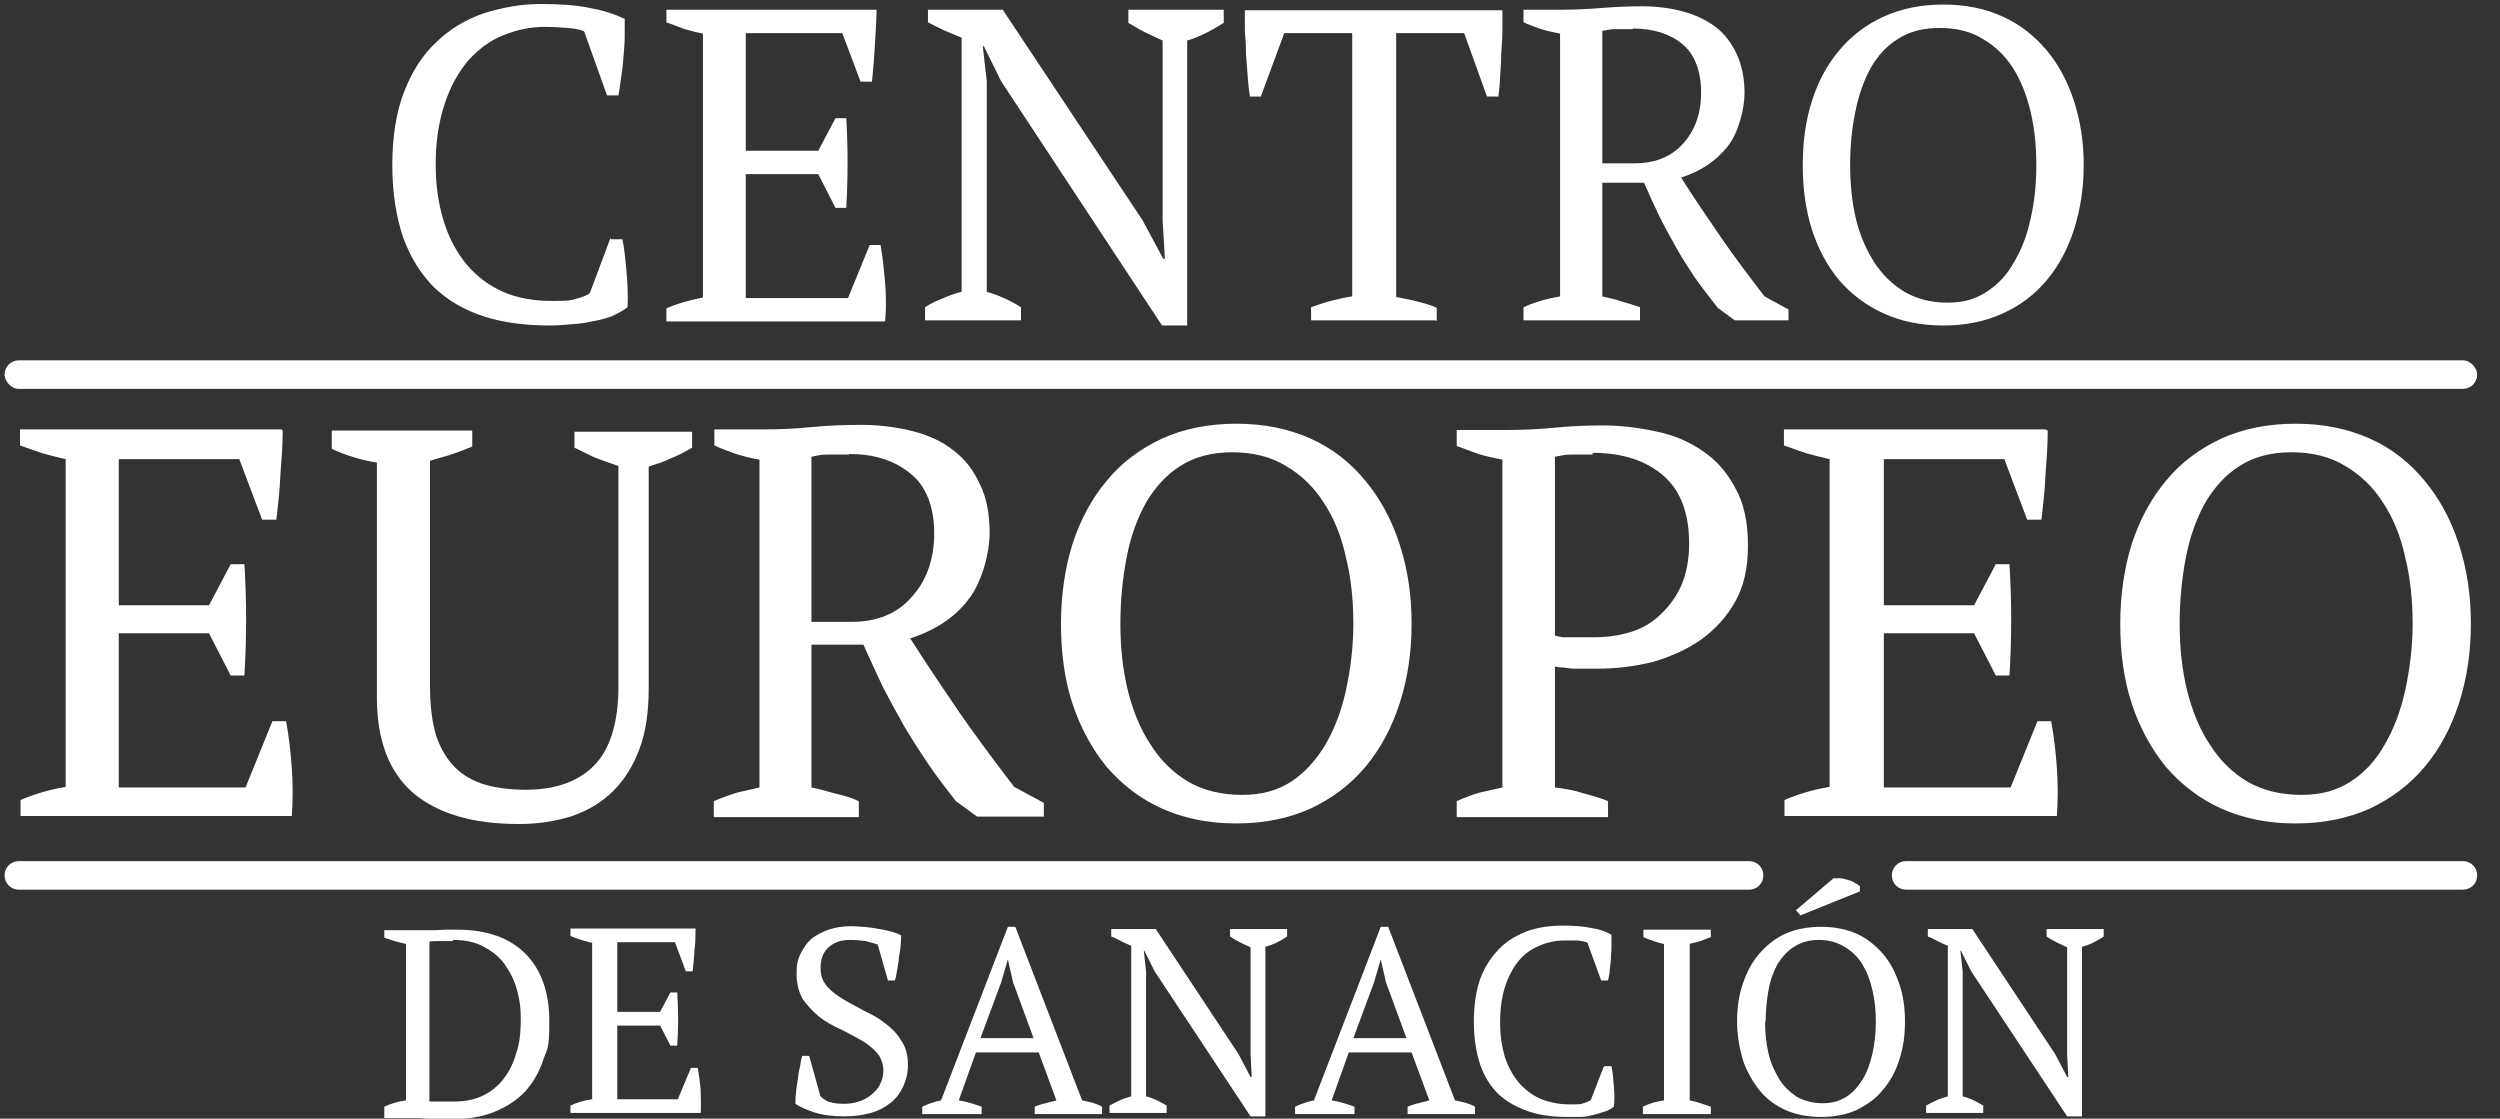
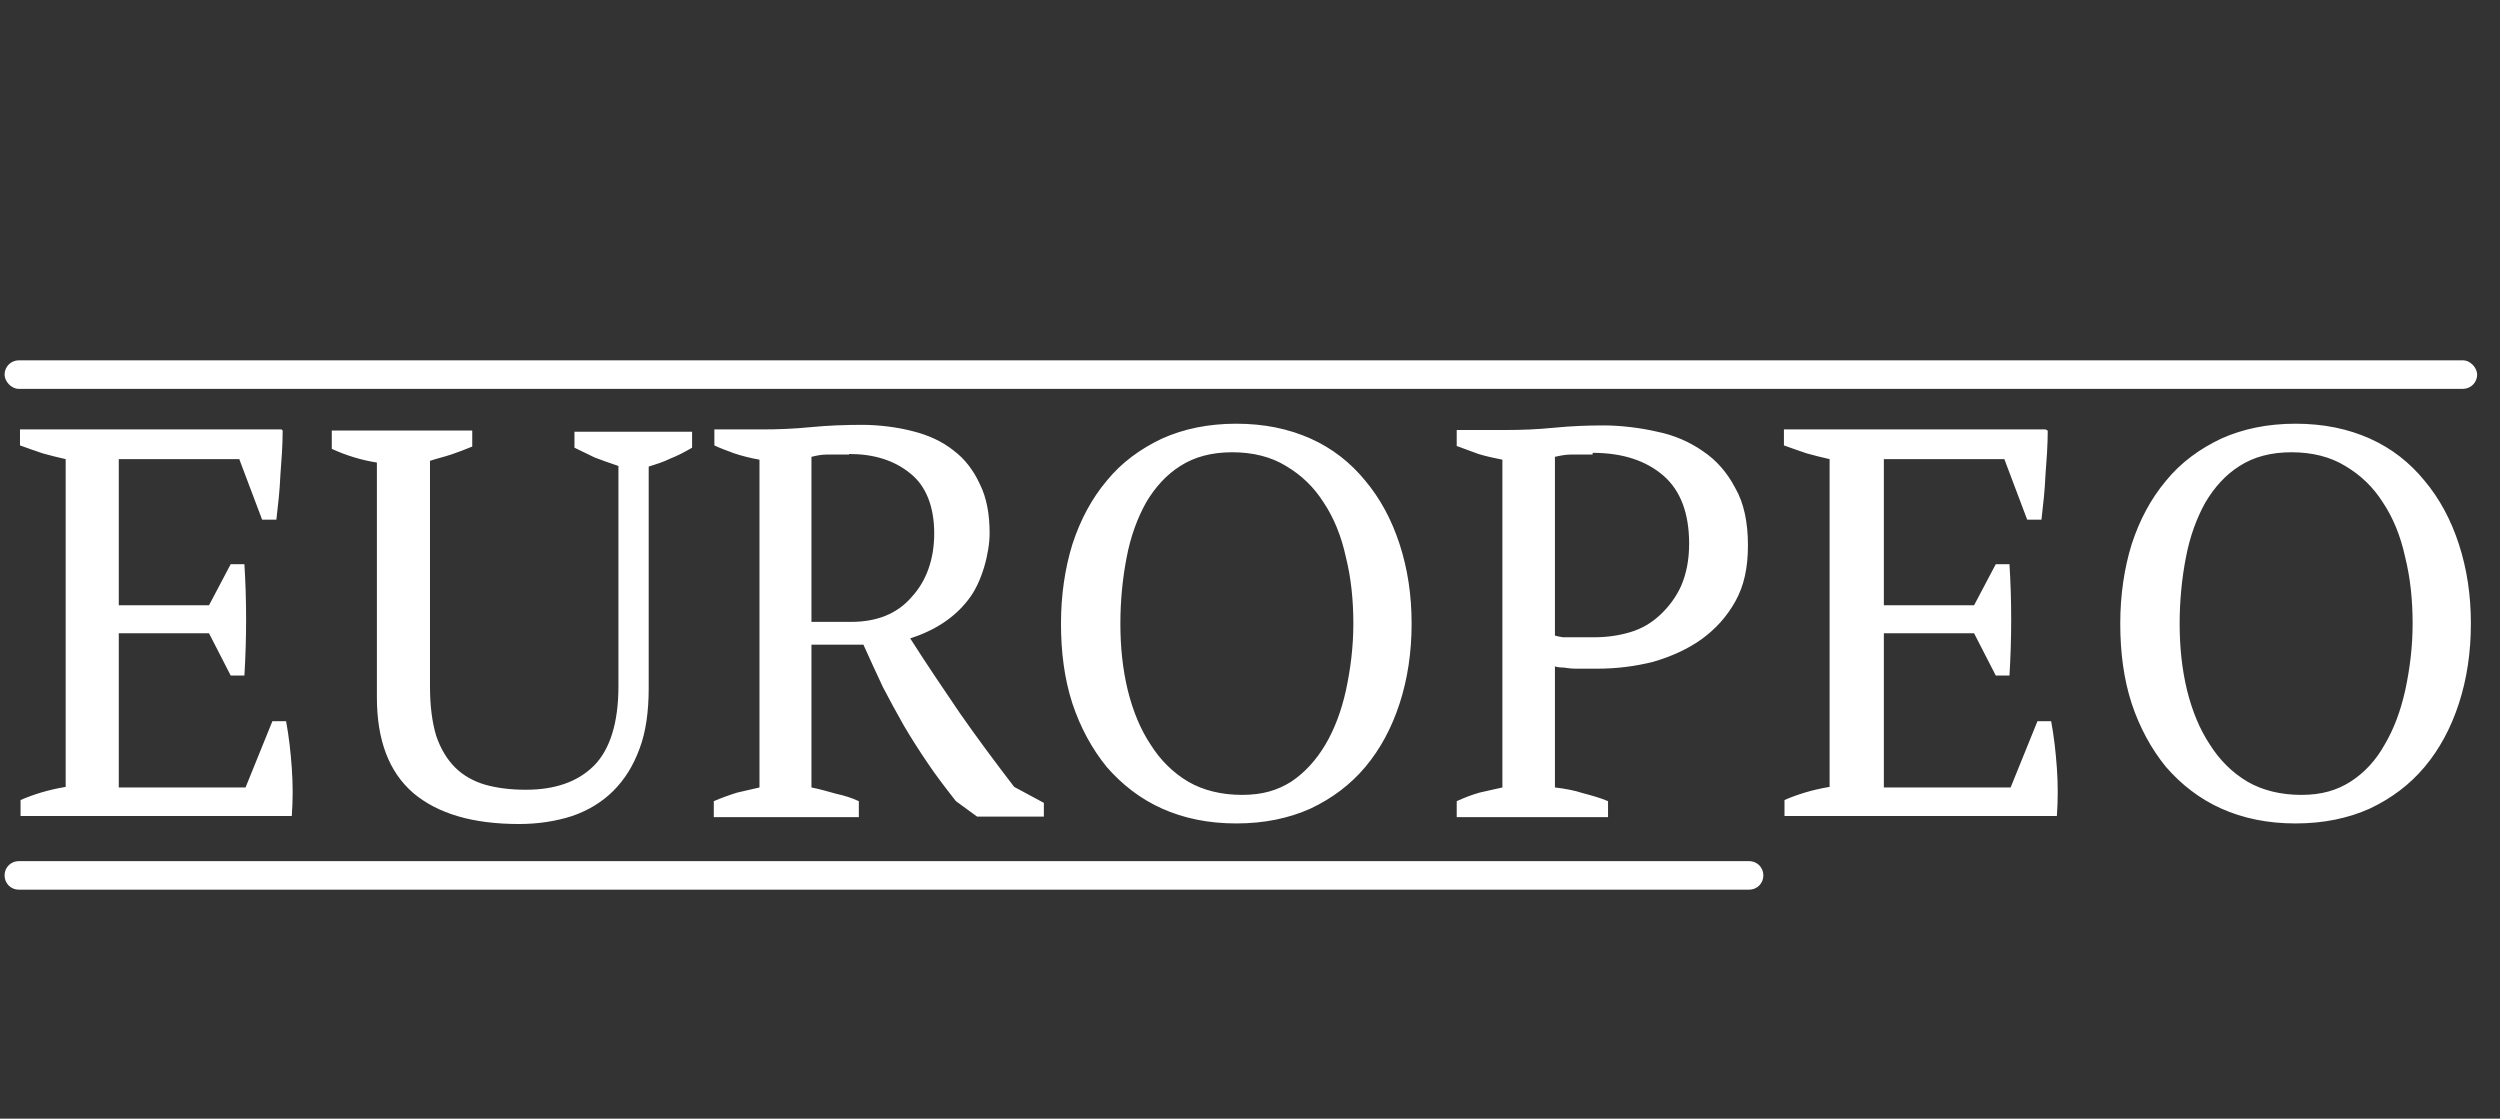
<svg xmlns="http://www.w3.org/2000/svg" id="_Слой_1" data-name="Слой 1" version="1.1" viewBox="0 0 437.8 195.9">
  <rect x="0" y="0" width="437.8" height="195.9" fill="#333333" stroke="none" />
  <defs>
    <style>
      .cls-1 {
        fill: #fff;
        stroke-width: 0px;
      }
    </style>
  </defs>
-   <path class="cls-1" d="M67.3,195.1v-1.3c1.1-.5,2.3-.9,3.8-1.1v-27.4c-.7-.2-1.4-.3-2-.5-.6-.2-1.2-.4-1.8-.6v-1.3h4.7c.5,0,1.1,0,1.8,0,.7,0,1.4,0,2.2,0,.8,0,1.5-.1,2.2-.1.7,0,1.3,0,1.8,0,5.2,0,9.2,1.4,12,4.2,2.8,2.8,4.2,6.8,4.2,11.9s-.4,4.7-1.1,6.8c-.7,2.1-1.7,3.8-3.1,5.4-1.4,1.5-3.2,2.7-5.4,3.6-2.2.9-4.7,1.3-7.7,1.3s-1,0-1.6,0c-.6,0-1.2,0-1.8-.1-.6,0-1.3,0-2-.1-.6,0-1.3,0-1.8,0h-4.4ZM79.3,164.8c-.8,0-1.6,0-2.3,0-.7,0-1.3,0-1.8.1v28c.2,0,.4,0,.8,0,.4,0,.8,0,1.3,0h2.2c2.1,0,3.9-.4,5.4-1.2,1.5-.8,2.7-1.9,3.6-3.2,1-1.4,1.6-2.9,2.1-4.7s.6-3.6.6-5.5-.2-3.1-.6-4.7c-.4-1.6-1.1-3.1-2-4.4-.9-1.4-2.2-2.5-3.7-3.3-1.5-.9-3.4-1.3-5.6-1.3ZM121.8,162.7c0,1.2,0,2.5-.2,3.7,0,1.2-.2,2.5-.3,3.7h-1.2l-1.9-5.1h-10.1v12.2h7.5l1.8-3.4h1.2c.2,3,.2,6.2,0,9.3h-1.2l-1.8-3.5h-7.5v12.9h10.6l2.3-5.5h1.2c.2,1.3.4,2.6.5,3.9,0,1.3.1,2.7,0,4h-22.8v-1.3c1.1-.5,2.3-.9,3.8-1.1v-27.4c-.6-.1-1.2-.3-1.9-.5-.6-.2-1.3-.4-1.9-.7v-1.3h21.9ZM143.6,191.9c.4.4.8.7,1.4,1,.6.2,1.5.4,2.6.4s1.9-.1,2.8-.4c.9-.3,1.6-.7,2.2-1.2.6-.5,1.2-1.1,1.5-1.8.4-.7.6-1.6.6-2.5s-.4-2.3-1.2-3.1c-.7-.8-1.7-1.6-2.8-2.2-1.1-.6-2.3-1.3-3.6-1.9-1.3-.6-2.6-1.3-3.7-2.2-1.1-.9-2-1.9-2.8-3-.7-1.2-1.1-2.7-1.1-4.5s.2-2.4.7-3.5c.5-1,1.1-1.9,1.9-2.6.9-.7,1.9-1.2,3-1.6,1.2-.4,2.5-.6,3.9-.6s3.6.2,5.1.5c1.6.3,2.8.6,3.7,1.1,0,.5,0,1.1-.1,1.8,0,.7-.2,1.4-.3,2.1,0,.7-.2,1.5-.3,2.2-.1.7-.2,1.3-.4,1.8h-1.2l-1.8-6.3c-.6-.2-1.3-.4-2.1-.6-.8-.1-1.7-.2-2.7-.2-1.6,0-2.8.4-3.8,1.3-1,.9-1.4,2.1-1.4,3.6s.4,2.3,1.1,3.2c.8.9,1.7,1.6,2.9,2.3,1.1.7,2.4,1.3,3.6,2,1.3.6,2.6,1.3,3.7,2.2,1.1.8,2.1,1.8,2.8,3,.8,1.1,1.2,2.6,1.2,4.2s-.3,2.6-.8,3.8c-.5,1.1-1.2,2.1-2.2,2.9-1,.8-2.1,1.4-3.5,1.8-1.4.4-3,.6-4.7.6s-3.7-.2-5.2-.7c-1.5-.5-2.6-1-3.3-1.5,0-.5,0-1.2.1-1.9,0-.7.2-1.5.3-2.3.1-.8.2-1.6.4-2.3.1-.7.2-1.4.4-1.9h1.2l1.9,6.8ZM171.7,195.1h-10.2v-1.3c1.1-.5,2.2-.9,3.3-1.1l11.7-30.4h1.3l11.7,30.4c.6.1,1.2.3,1.8.4.6.2,1.2.4,1.7.7v1.3h-11.8v-1.3c.6-.2,1.2-.5,1.9-.6.6-.2,1.3-.3,1.9-.5l-3.1-8.4h-11l-3,8.4c1.3.2,2.6.6,4,1.1v1.3ZM171.7,181.8h9.3l-3.6-9.8-.9-4h0l-1.2,4.1-3.6,9.7ZM215.4,162.7h10v1.3c-1.3.9-2.6,1.5-3.8,1.8v29.7h-2.6l-16.8-25.4-1.8-3.6h-.1l.4,3.6v21.9c1.3.3,2.4.9,3.6,1.6v1.3h-10v-1.3c.6-.3,1.1-.6,1.8-.9.6-.3,1.3-.5,2-.7v-26.4c-.6-.2-1.2-.5-1.8-.8-.6-.3-1.1-.6-1.7-.8v-1.3h7.8l14.5,21.9,2.1,4h.2l-.2-4v-18.7c-.6-.3-1.3-.6-1.9-.9-.6-.3-1.1-.6-1.7-1v-1.3ZM237,195.1h-10.2v-1.3c1.1-.5,2.2-.9,3.3-1.1l11.7-30.4h1.3l11.7,30.4c.6.1,1.2.3,1.8.4.6.2,1.2.4,1.7.7v1.3h-11.8v-1.3c.6-.2,1.2-.5,1.9-.6.6-.2,1.3-.3,1.9-.5l-3.1-8.4h-11l-3,8.4c1.3.2,2.6.6,4,1.1v1.3ZM237,181.8h9.3l-3.6-9.8-.9-4h0l-1.2,4.1-3.6,9.7ZM281,186.7h1.2c.2.9.3,2,.4,3.3.1,1.3.2,2.6,0,3.8-.5.4-1,.7-1.7.9-.6.2-1.3.4-2.1.6-.7.2-1.4.3-2.2.3-.7,0-1.4,0-2.1,0-2.6,0-4.9-.3-6.9-1-2-.7-3.8-1.7-5.2-3-1.4-1.4-2.5-3.1-3.2-5.2-.7-2.1-1.1-4.6-1.1-7.5s.4-5.6,1.2-7.7c.8-2.1,2-3.8,3.4-5.2,1.4-1.4,3.1-2.3,4.9-3,1.9-.6,3.8-.9,5.9-.9s3.7.1,5.1.4c1.4.2,2.6.6,3.6,1.2,0,.5,0,1.1,0,1.8,0,.6,0,1.3-.1,2.1,0,.7-.1,1.5-.2,2.2,0,.7-.2,1.4-.3,1.9h-1.2l-2.4-6.6c-.3-.2-.9-.3-1.7-.4-.8,0-1.5,0-2.3,0-1.5,0-3,.3-4.4.9-1.4.6-2.6,1.4-3.6,2.6-1,1.2-1.8,2.7-2.4,4.5-.6,1.8-.9,3.9-.9,6.3s.3,4.2.8,6c.6,1.8,1.4,3.3,2.4,4.5,1,1.2,2.3,2.2,3.8,2.9,1.5.6,3.2,1,5.1,1s1.9,0,2.5-.2c.7-.2,1.1-.4,1.3-.6l2.2-5.7ZM299.5,195.1h-11.8v-1.3c1.2-.6,2.4-.9,3.7-1.1v-27.4c-.6-.1-1.2-.3-1.8-.5-.6-.2-1.2-.4-1.8-.7v-1.3h11.8v1.3c-.6.2-1.2.5-1.8.7-.6.2-1.3.3-1.9.5v27.4c.6.1,1.3.3,1.9.5.6.2,1.2.4,1.8.6v1.3ZM304.2,178.9c0-2.4.3-4.6,1-6.6.7-2.1,1.6-3.8,2.9-5.3,1.3-1.5,2.8-2.7,4.6-3.5,1.8-.8,3.9-1.2,6.2-1.2s4.4.4,6.2,1.2c1.8.8,3.3,2,4.6,3.5,1.3,1.5,2.2,3.2,2.9,5.3.7,2,1,4.2,1,6.6s-.3,4.6-1,6.7c-.6,2-1.6,3.8-2.9,5.3-1.2,1.5-2.8,2.6-4.6,3.5-1.8.8-3.9,1.2-6.2,1.2s-4.4-.4-6.2-1.2c-1.8-.8-3.4-2-4.6-3.5-1.2-1.5-2.2-3.3-2.9-5.3-.6-2.1-1-4.3-1-6.7ZM309.1,178.9c0,2,.2,3.8.6,5.6.4,1.7,1.1,3.2,1.9,4.5.8,1.3,1.9,2.3,3.1,3.1,1.3.7,2.8,1.1,4.5,1.1s2.9-.4,4.1-1.1c1.2-.8,2.1-1.8,2.9-3.1.8-1.3,1.3-2.8,1.7-4.5.4-1.8.6-3.6.6-5.6s-.2-3.8-.6-5.5c-.4-1.8-1-3.3-1.8-4.6-.8-1.3-1.9-2.3-3.1-3-1.3-.8-2.8-1.2-4.5-1.2s-3.1.4-4.3,1.2c-1.2.7-2.1,1.8-2.9,3-.7,1.3-1.3,2.8-1.6,4.6-.3,1.7-.5,3.6-.5,5.5ZM321.2,153.8c.3,0,.6,0,1.1,0,.4,0,.9.2,1.3.3.5.1.9.3,1.2.5.4.2.7.4.9.6v.9l-10.4,4.2-.8-.9,6.7-5.7ZM358.4,162.7h10v1.3c-1.3.9-2.6,1.5-3.8,1.8v29.7h-2.6l-16.8-25.4-1.8-3.6h-.1l.4,3.6v21.9c1.3.3,2.4.9,3.6,1.6v1.3h-10v-1.3c.6-.3,1.1-.6,1.8-.9.6-.3,1.3-.5,2-.7v-26.4c-.6-.2-1.2-.5-1.8-.8-.6-.3-1.1-.6-1.7-.8v-1.3h7.8l14.5,21.9,2.1,4h.2l-.2-4v-18.7c-.6-.3-1.3-.6-1.9-.9-.6-.3-1.1-.6-1.7-1v-1.3Z" />
-   <path class="cls-1" d="M107,41.9h2c.3,1.4.5,3.3.7,5.5.2,2.2.3,4.3.2,6.4-.8.6-1.7,1.1-2.8,1.6-1.1.4-2.3.7-3.5.9-1.2.3-2.4.4-3.7.5-1.2.1-2.4.2-3.6.2-4.3,0-8.2-.5-11.6-1.6-3.4-1.1-6.3-2.8-8.7-5.1-2.3-2.3-4.1-5.2-5.4-8.7-1.2-3.6-1.9-7.8-1.9-12.7s.7-9.4,2.1-12.9c1.4-3.6,3.3-6.5,5.7-8.7,2.4-2.3,5.1-3.9,8.3-5,3.2-1,6.5-1.6,9.9-1.6s6.3.2,8.6.7c2.3.4,4.4,1.1,6.1,1.9,0,.8,0,1.8,0,3,0,1.1-.1,2.3-.2,3.5-.1,1.2-.2,2.5-.4,3.6-.2,1.2-.3,2.3-.5,3.3h-2l-4-11.2c-.6-.3-1.5-.5-2.9-.6-1.3-.1-2.6-.2-3.9-.2-2.6,0-5,.5-7.4,1.5-2.3.9-4.3,2.4-6.1,4.4-1.7,2-3.1,4.5-4.1,7.5-1,3-1.6,6.5-1.6,10.6s.5,7,1.4,10c.9,3,2.3,5.5,4,7.6,1.8,2.1,3.9,3.7,6.4,4.8,2.5,1.1,5.4,1.6,8.6,1.6s3.1-.1,4.3-.4c1.1-.3,1.9-.6,2.3-1l3.6-9.6ZM153.5,1.7c0,2.1-.2,4.2-.3,6.3-.1,2.1-.3,4.2-.5,6.3h-2l-3.2-8.5h-16.9v20.6h12.7l3-5.7h1.9c.3,5.1.3,10.4,0,15.7h-1.9l-3-5.9h-12.7v21.7h17.9l3.8-9.3h1.9c.4,2.2.6,4.4.8,6.6.2,2.2.2,4.5,0,6.8h-38.3v-2.3c1.8-.8,3.9-1.4,6.4-1.9V5.9c-1-.2-2.1-.5-3.2-.8-1.1-.4-2.1-.8-3.2-1.2V1.7h36.8ZM197.5,1.7h16.8v2.3c-2.2,1.4-4.3,2.5-6.4,3.1v49.9h-4.4l-28.2-42.8-3-6.1h-.2l.7,6.1v36.9c2.1.6,4.1,1.5,6,2.7v2.3h-16.8v-2.3c.9-.6,1.9-1.1,3-1.5,1.1-.5,2.2-.9,3.4-1.2V6.6c-1-.4-2.1-.9-3.1-1.3-1-.5-1.9-.9-2.8-1.4V1.7h13.1l24.5,36.9,3.6,6.7h.3l-.4-6.7V7.1c-1.1-.5-2.1-1-3.2-1.5-1-.5-1.9-1.1-2.8-1.6V1.7ZM251.4,56.1h-21.8v-2.3c1.1-.4,2.3-.8,3.4-1.1,1.2-.3,2.5-.6,3.8-.8V5.8h-11.9l-4.1,11.1h-1.9c-.2-1-.3-2.2-.4-3.5-.1-1.3-.2-2.7-.3-4,0-1.4-.1-2.7-.2-4,0-1.3,0-2.5,0-3.6h45.1c0,1,0,2.2,0,3.5,0,1.3-.1,2.6-.2,4,0,1.3-.1,2.7-.2,4,0,1.3-.2,2.5-.3,3.6h-2l-4-11.1h-11.9v46.2c1.3.3,2.6.5,3.7.8,1.2.3,2.3.6,3.4,1.1v2.3ZM280.6,51.9c1.2.3,2.3.5,3.4.9,1.1.3,2.1.6,3.2,1v2.3h-20.4v-2.3c1.1-.5,2.2-.9,3.3-1.2,1-.3,2.1-.5,3.1-.7V5.9c-1.3-.3-2.5-.5-3.6-.9-1-.4-2-.7-2.8-1.1V1.7h6.8c2.1,0,4.3-.1,6.8-.3,2.5-.2,4.9-.3,7.2-.3s4.9.3,7.1.9c2.2.6,4.1,1.5,5.7,2.7,1.6,1.2,2.8,2.8,3.7,4.7.9,1.9,1.4,4.2,1.4,6.9s-1,6.9-3,9.4c-2,2.5-4.7,4.3-8.1,5.4,2.2,3.5,4.6,7,7,10.5,2.4,3.5,5,6.9,7.6,10.3l4.2,2.3v1.9h-9.4l-3-2.2c-1.4-1.8-2.8-3.6-4-5.3-1.2-1.8-2.3-3.5-3.3-5.3-1-1.8-2-3.6-2.9-5.4-.9-1.9-1.8-3.8-2.7-5.9h-7.3v20ZM285.9,5.1c-1.2,0-2.3,0-3.1,0-.8,0-1.5.2-2.2.3v23.2h5.6c3.6,0,6.4-1.1,8.5-3.4,2.1-2.3,3.2-5.3,3.2-9s-1.1-6.7-3.3-8.5c-2.2-1.8-5.1-2.7-8.6-2.7ZM315.7,28.9c0-4,.5-7.8,1.6-11.2,1.1-3.5,2.7-6.4,4.8-8.9,2.1-2.5,4.7-4.5,7.8-5.9,3.1-1.4,6.5-2.1,10.4-2.1s7.4.7,10.4,2.1c3.1,1.4,5.6,3.4,7.7,5.9,2.1,2.5,3.7,5.5,4.8,8.9,1.1,3.4,1.7,7.1,1.7,11.2s-.6,7.8-1.7,11.3c-1.1,3.4-2.7,6.4-4.8,8.9-2.1,2.5-4.6,4.4-7.7,5.8-3.1,1.4-6.5,2.1-10.4,2.1s-7.3-.7-10.4-2.1c-3.1-1.4-5.6-3.3-7.8-5.8-2.1-2.5-3.7-5.5-4.8-8.9-1.1-3.5-1.6-7.2-1.6-11.3ZM324,28.9c0,3.3.3,6.4,1,9.4.7,2.9,1.8,5.4,3.2,7.6,1.4,2.2,3.2,3.9,5.3,5.2,2.1,1.2,4.6,1.9,7.5,1.9s4.9-.6,6.9-1.9c2-1.3,3.6-3,4.8-5.2,1.3-2.2,2.3-4.7,2.9-7.6.7-3,1-6.1,1-9.4s-.3-6.4-1-9.3c-.7-3-1.7-5.5-3.1-7.7-1.4-2.2-3.2-3.9-5.3-5.1-2.1-1.3-4.6-1.9-7.5-1.9s-5.3.6-7.3,1.9c-2,1.2-3.6,3-4.8,5.1-1.2,2.2-2.1,4.7-2.7,7.7-.6,2.9-.9,6-.9,9.3Z" />
  <path class="cls-1" d="M49.5,75.4c0,2.6-.2,5.2-.4,7.8-.1,2.6-.4,5.2-.7,7.8h-2.5l-4-10.6h-21.1v25.6h15.8l3.8-7.2h2.4c.4,6.4.4,12.9,0,19.5h-2.4l-3.8-7.4h-15.8v27h22.2l4.7-11.6h2.4c.5,2.7.8,5.4,1,8.2.2,2.8.2,5.6,0,8.4H3.6v-2.8c2.3-1,4.9-1.8,7.9-2.3v-57.4c-1.3-.3-2.6-.6-4-1-1.4-.5-2.7-.9-4-1.4v-2.8h45.8ZM58.1,75.4h24.6v2.8c-1.2.5-2.5,1-3.7,1.4-1.2.4-2.5.7-3.7,1.1v39.6c0,3.4.4,6.3,1.1,8.6.8,2.3,1.9,4.1,3.3,5.5,1.4,1.4,3.2,2.4,5.2,3,2.1.6,4.5.9,7.2.9,5.1,0,9.1-1.4,11.9-4.2,2.8-2.8,4.3-7.5,4.3-13.9v-38.6c-1.5-.5-2.9-1-4.2-1.5-1.3-.6-2.4-1.2-3.5-1.7v-2.8h20.6v2.8c-1.2.7-2.5,1.4-3.8,1.9-1.2.6-2.5,1-3.8,1.4v38.8c0,4.1-.5,7.7-1.6,10.6-1.1,3-2.6,5.4-4.6,7.4-1.9,1.9-4.3,3.4-7.2,4.4-2.8.9-5.9,1.4-9.3,1.4-8.1,0-14.2-1.8-18.5-5.4-4.3-3.7-6.4-9.3-6.4-16.8v-41.1c-2.6-.4-5.3-1.2-7.9-2.4v-2.8ZM142.1,137.9c1.5.3,2.9.7,4.3,1.1,1.4.3,2.7.7,4,1.3v2.8h-25.4v-2.8c1.4-.6,2.8-1.1,4.1-1.5,1.3-.3,2.6-.6,3.9-.9v-57.4c-1.7-.3-3.2-.7-4.4-1.1-1.3-.5-2.5-.9-3.5-1.4v-2.8h8.5c2.6,0,5.4-.1,8.4-.4,3.1-.3,6.1-.4,9-.4s6.1.4,8.8,1.1c2.8.7,5.2,1.8,7.2,3.4,2,1.5,3.5,3.5,4.6,5.9,1.2,2.4,1.7,5.3,1.7,8.6s-1.3,8.6-3.8,11.7c-2.4,3.1-5.8,5.3-10.1,6.7,2.8,4.4,5.7,8.7,8.7,13.1,3,4.3,6.2,8.6,9.5,12.9l5.2,2.8v2.4h-11.7l-3.7-2.7c-1.8-2.3-3.5-4.5-4.9-6.6-1.5-2.2-2.9-4.4-4.2-6.6-1.3-2.3-2.5-4.5-3.7-6.8-1.1-2.3-2.2-4.8-3.4-7.4h-9.1v24.9ZM148.7,79.6c-1.5,0-2.8,0-3.9,0-1,0-1.9.2-2.7.4v28.9h7c4.4,0,8-1.4,10.5-4.3,2.6-2.8,4-6.6,4-11.2s-1.4-8.3-4.2-10.5c-2.8-2.3-6.4-3.4-10.7-3.4ZM185.8,109.2c0-5,.7-9.7,2-13.9,1.4-4.3,3.4-8,6-11.1,2.6-3.2,5.9-5.6,9.7-7.4,3.8-1.7,8.1-2.6,13-2.6s9.2.9,13,2.6c3.8,1.7,7,4.2,9.6,7.4,2.6,3.1,4.6,6.8,6,11.1,1.4,4.3,2.1,8.9,2.1,13.9s-.7,9.7-2.1,14c-1.4,4.3-3.4,8-6,11.1-2.6,3.1-5.8,5.5-9.6,7.3-3.8,1.7-8.1,2.6-13,2.6s-9.2-.9-13-2.6c-3.8-1.7-7-4.2-9.7-7.3-2.6-3.2-4.6-6.9-6-11.1-1.4-4.3-2-9-2-14ZM196.2,109.2c0,4.1.4,8,1.3,11.7.9,3.6,2.2,6.8,4,9.5,1.7,2.7,3.9,4.9,6.6,6.5,2.6,1.5,5.8,2.3,9.4,2.3s6.2-.8,8.6-2.3c2.4-1.6,4.4-3.8,6-6.5,1.6-2.7,2.8-5.9,3.6-9.5.8-3.7,1.3-7.6,1.3-11.7s-.4-8-1.3-11.6c-.8-3.7-2.1-6.9-3.9-9.6-1.7-2.7-3.9-4.8-6.6-6.4-2.6-1.6-5.8-2.4-9.4-2.4s-6.6.8-9.1,2.4c-2.4,1.5-4.4,3.7-6,6.4-1.5,2.7-2.7,5.9-3.4,9.6-.7,3.6-1.1,7.5-1.1,11.6ZM272.3,137.9c1.7.2,3.4.5,4.9,1,1.5.4,3,.8,4.4,1.4v2.8h-26.5v-2.8c1.3-.6,2.6-1.1,4-1.5,1.4-.3,2.7-.6,4-.9v-57.4c-1.5-.3-2.9-.6-4.2-1-1.3-.5-2.5-.9-3.8-1.4v-2.8h8.7c2.6,0,5.4-.1,8.4-.4,3-.3,5.9-.4,8.7-.4s6.3.4,9.3,1.1c3,.6,5.7,1.8,8,3.4,2.4,1.6,4.3,3.8,5.7,6.5,1.5,2.6,2.2,6,2.2,10s-.7,7.1-2.2,9.8c-1.5,2.7-3.5,4.9-6,6.7-2.4,1.7-5.3,3-8.4,3.9-3.2.8-6.4,1.2-9.8,1.2h-3.7c-.8,0-1.5-.1-2.2-.2-.7,0-1.2-.1-1.5-.2v21.4ZM278.9,79.6c-1.5,0-2.8,0-3.8,0-1,0-1.9.2-2.8.4v31.3c.3.1.8.2,1.4.3.6,0,1.3,0,1.9,0,.7,0,1.4,0,2,0h1.5c2.3,0,4.4-.3,6.4-.9,2-.6,3.7-1.6,5.2-3,1.5-1.4,2.8-3.1,3.7-5.1.9-2.1,1.4-4.5,1.4-7.4,0-5.3-1.5-9.3-4.5-11.9-3-2.6-7.1-4-12.4-4ZM358.6,75.4c0,2.6-.2,5.2-.4,7.8-.1,2.6-.4,5.2-.7,7.8h-2.5l-4-10.6h-21.1v25.6h15.8l3.8-7.2h2.4c.4,6.4.4,12.9,0,19.5h-2.4l-3.8-7.4h-15.8v27h22.2l4.7-11.6h2.4c.5,2.7.8,5.4,1,8.2.2,2.8.2,5.6,0,8.4h-47.7v-2.8c2.3-1,4.9-1.8,7.9-2.3v-57.4c-1.3-.3-2.6-.6-4-1-1.4-.5-2.7-.9-4-1.4v-2.8h45.8ZM371.3,109.2c0-5,.7-9.7,2-13.9,1.4-4.3,3.4-8,6-11.1,2.6-3.2,5.9-5.6,9.7-7.4,3.8-1.7,8.1-2.6,13-2.6s9.2.9,13,2.6c3.8,1.7,7,4.2,9.6,7.4,2.6,3.1,4.6,6.8,6,11.1,1.4,4.3,2.1,8.9,2.1,13.9s-.7,9.7-2.1,14c-1.4,4.3-3.4,8-6,11.1-2.6,3.1-5.8,5.5-9.6,7.3-3.8,1.7-8.1,2.6-13,2.6s-9.2-.9-13-2.6c-3.8-1.7-7-4.2-9.7-7.3-2.6-3.2-4.6-6.9-6-11.1-1.4-4.3-2-9-2-14ZM381.7,109.2c0,4.1.4,8,1.3,11.7.9,3.6,2.2,6.8,4,9.5,1.7,2.7,3.9,4.9,6.6,6.5,2.6,1.5,5.8,2.3,9.4,2.3s6.2-.8,8.6-2.3c2.5-1.6,4.5-3.8,6-6.5,1.6-2.7,2.8-5.9,3.6-9.5.8-3.7,1.3-7.6,1.3-11.7s-.4-8-1.3-11.6c-.8-3.7-2.1-6.9-3.9-9.6-1.7-2.7-3.9-4.8-6.6-6.4-2.6-1.6-5.8-2.4-9.4-2.4s-6.6.8-9.1,2.4c-2.4,1.5-4.4,3.7-6,6.4-1.5,2.7-2.7,5.9-3.4,9.6-.7,3.6-1.1,7.5-1.1,11.6Z" />
  <rect class="cls-1" x=".8" y="63.1" width="433" height="5" rx="2.5" ry="2.5" />
-   <path class="cls-1" d="M331.3,153.3c0-1.4,1.1-2.5,2.5-2.5h97.5c1.4,0,2.5,1.1,2.5,2.5h0c0,1.4-1.1,2.5-2.5,2.5h-97.5c-1.4,0-2.5-1.1-2.5-2.5h0Z" />
  <path class="cls-1" d="M.8,153.3c0-1.4,1.1-2.5,2.5-2.5h303c1.4,0,2.5,1.1,2.5,2.5h0c0,1.4-1.1,2.5-2.5,2.5H3.3c-1.4,0-2.5-1.1-2.5-2.5h0Z" />
</svg>